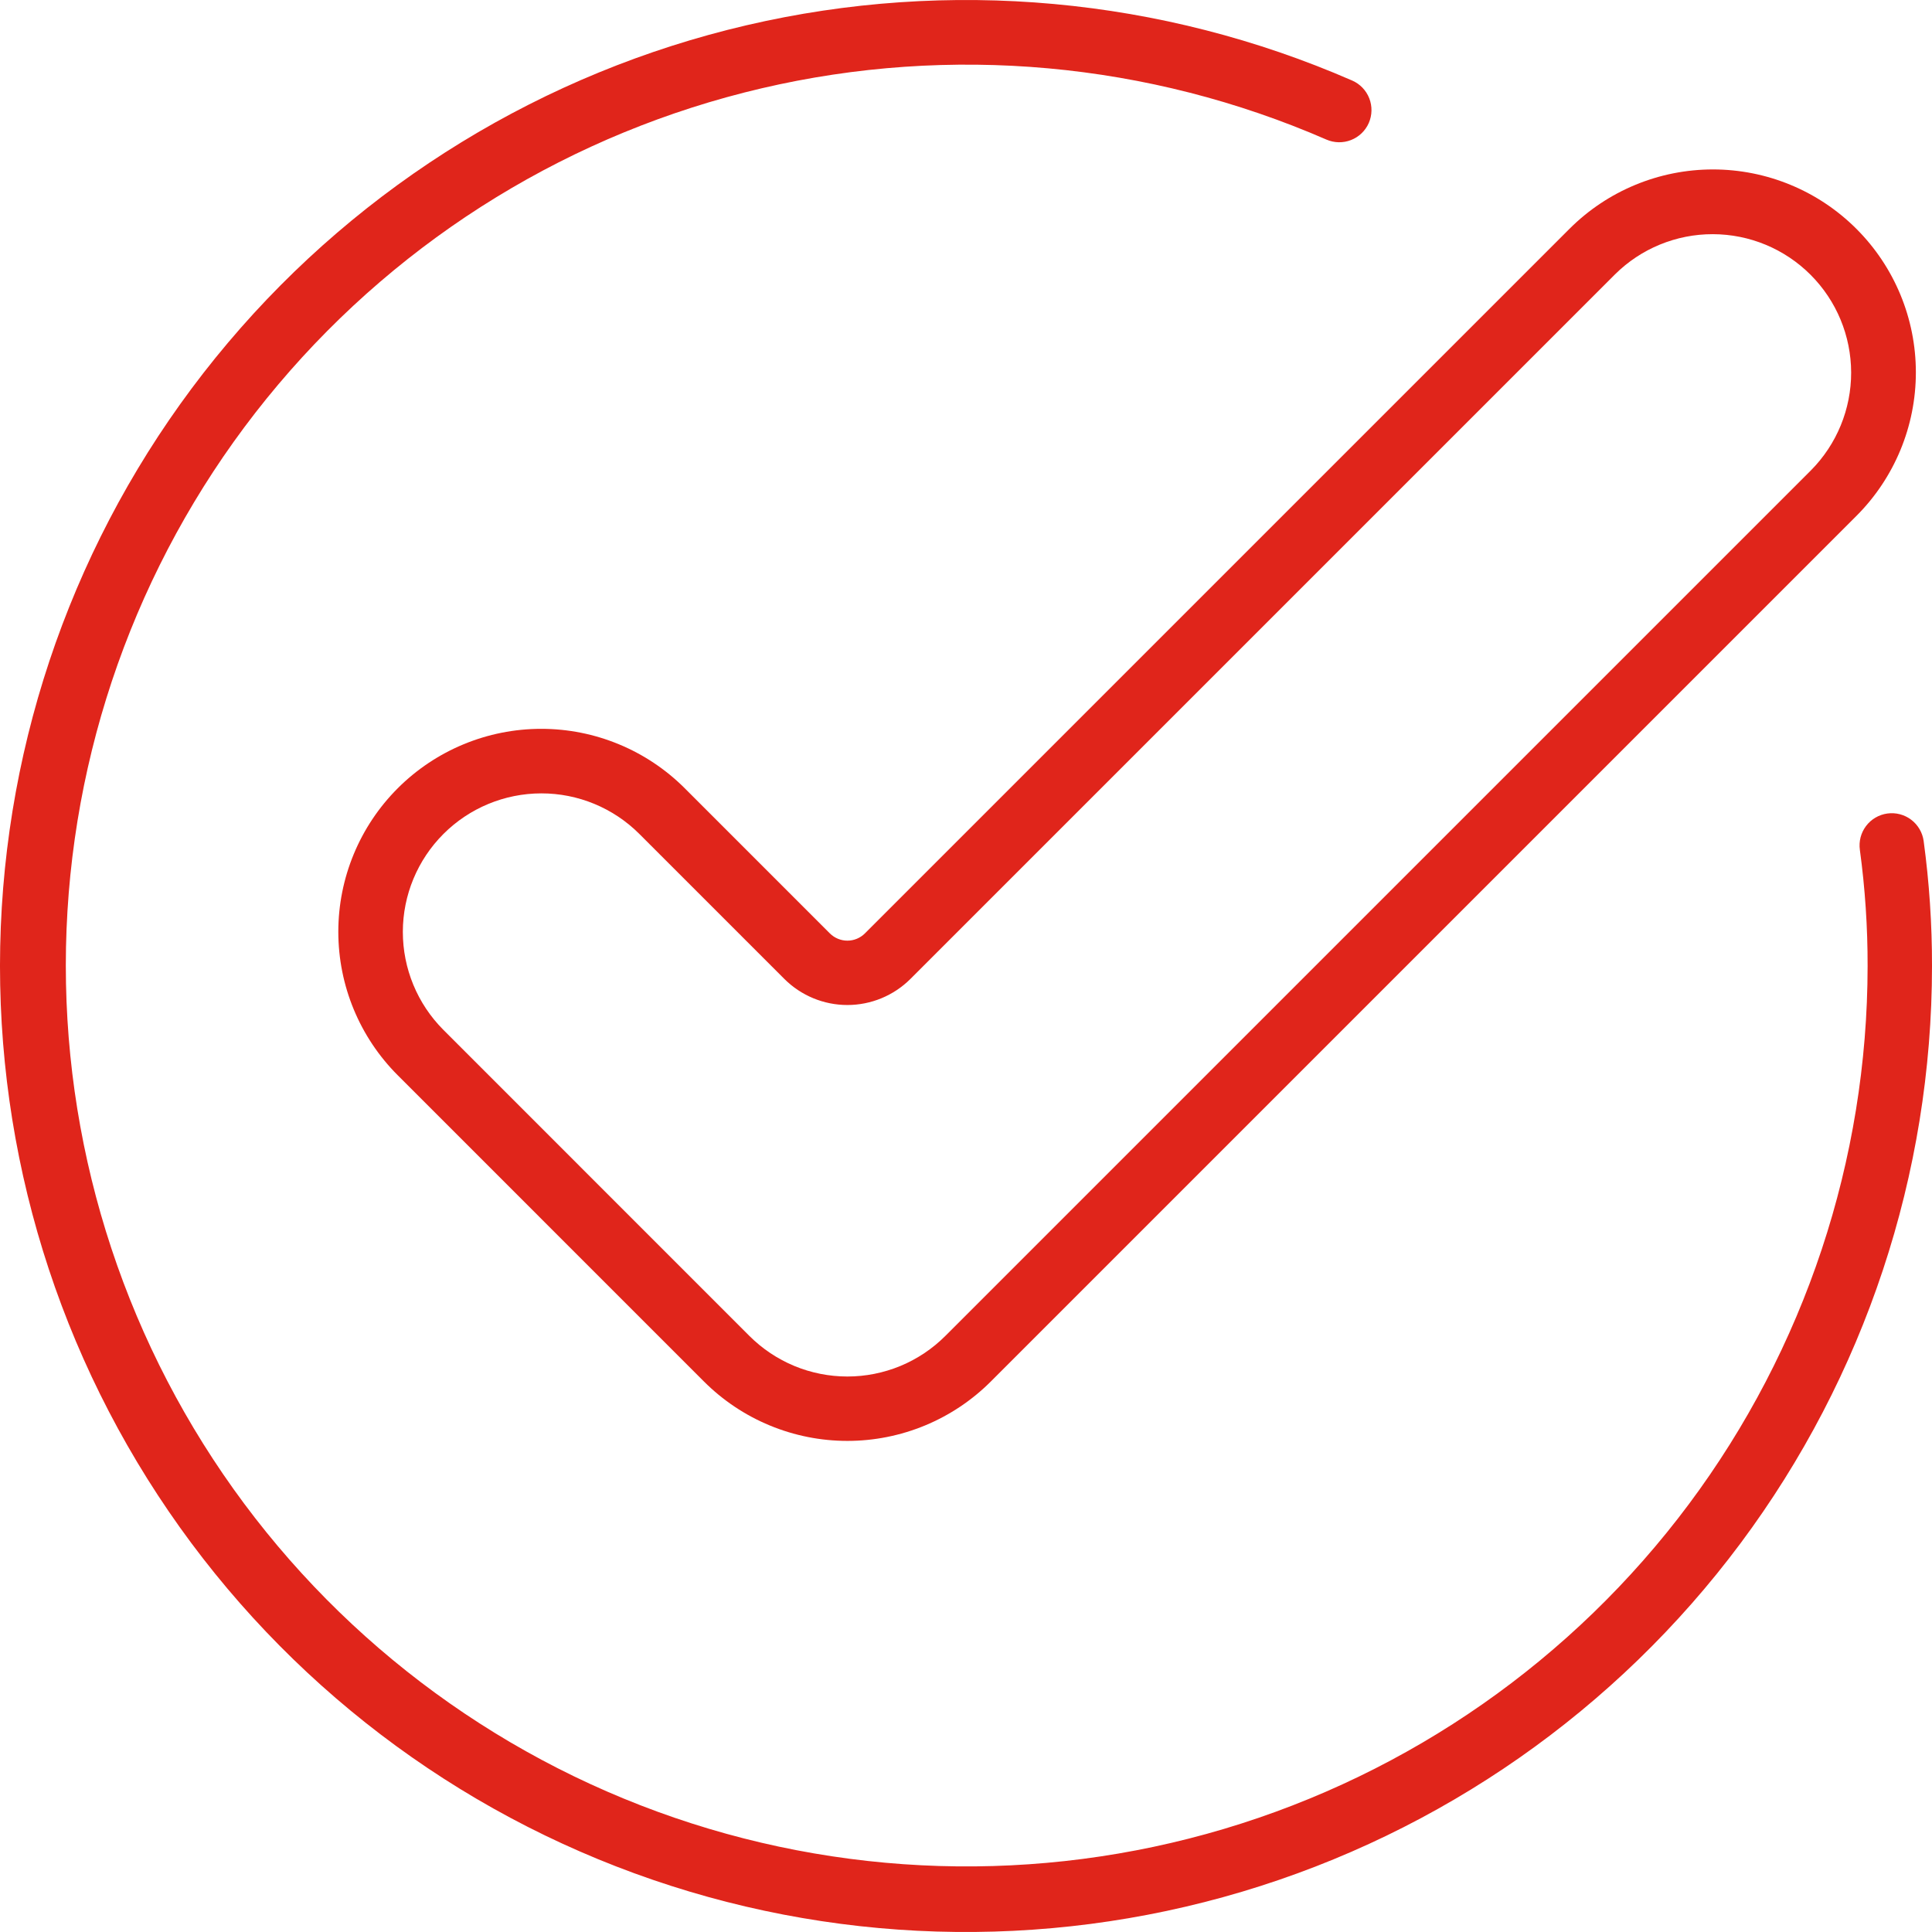
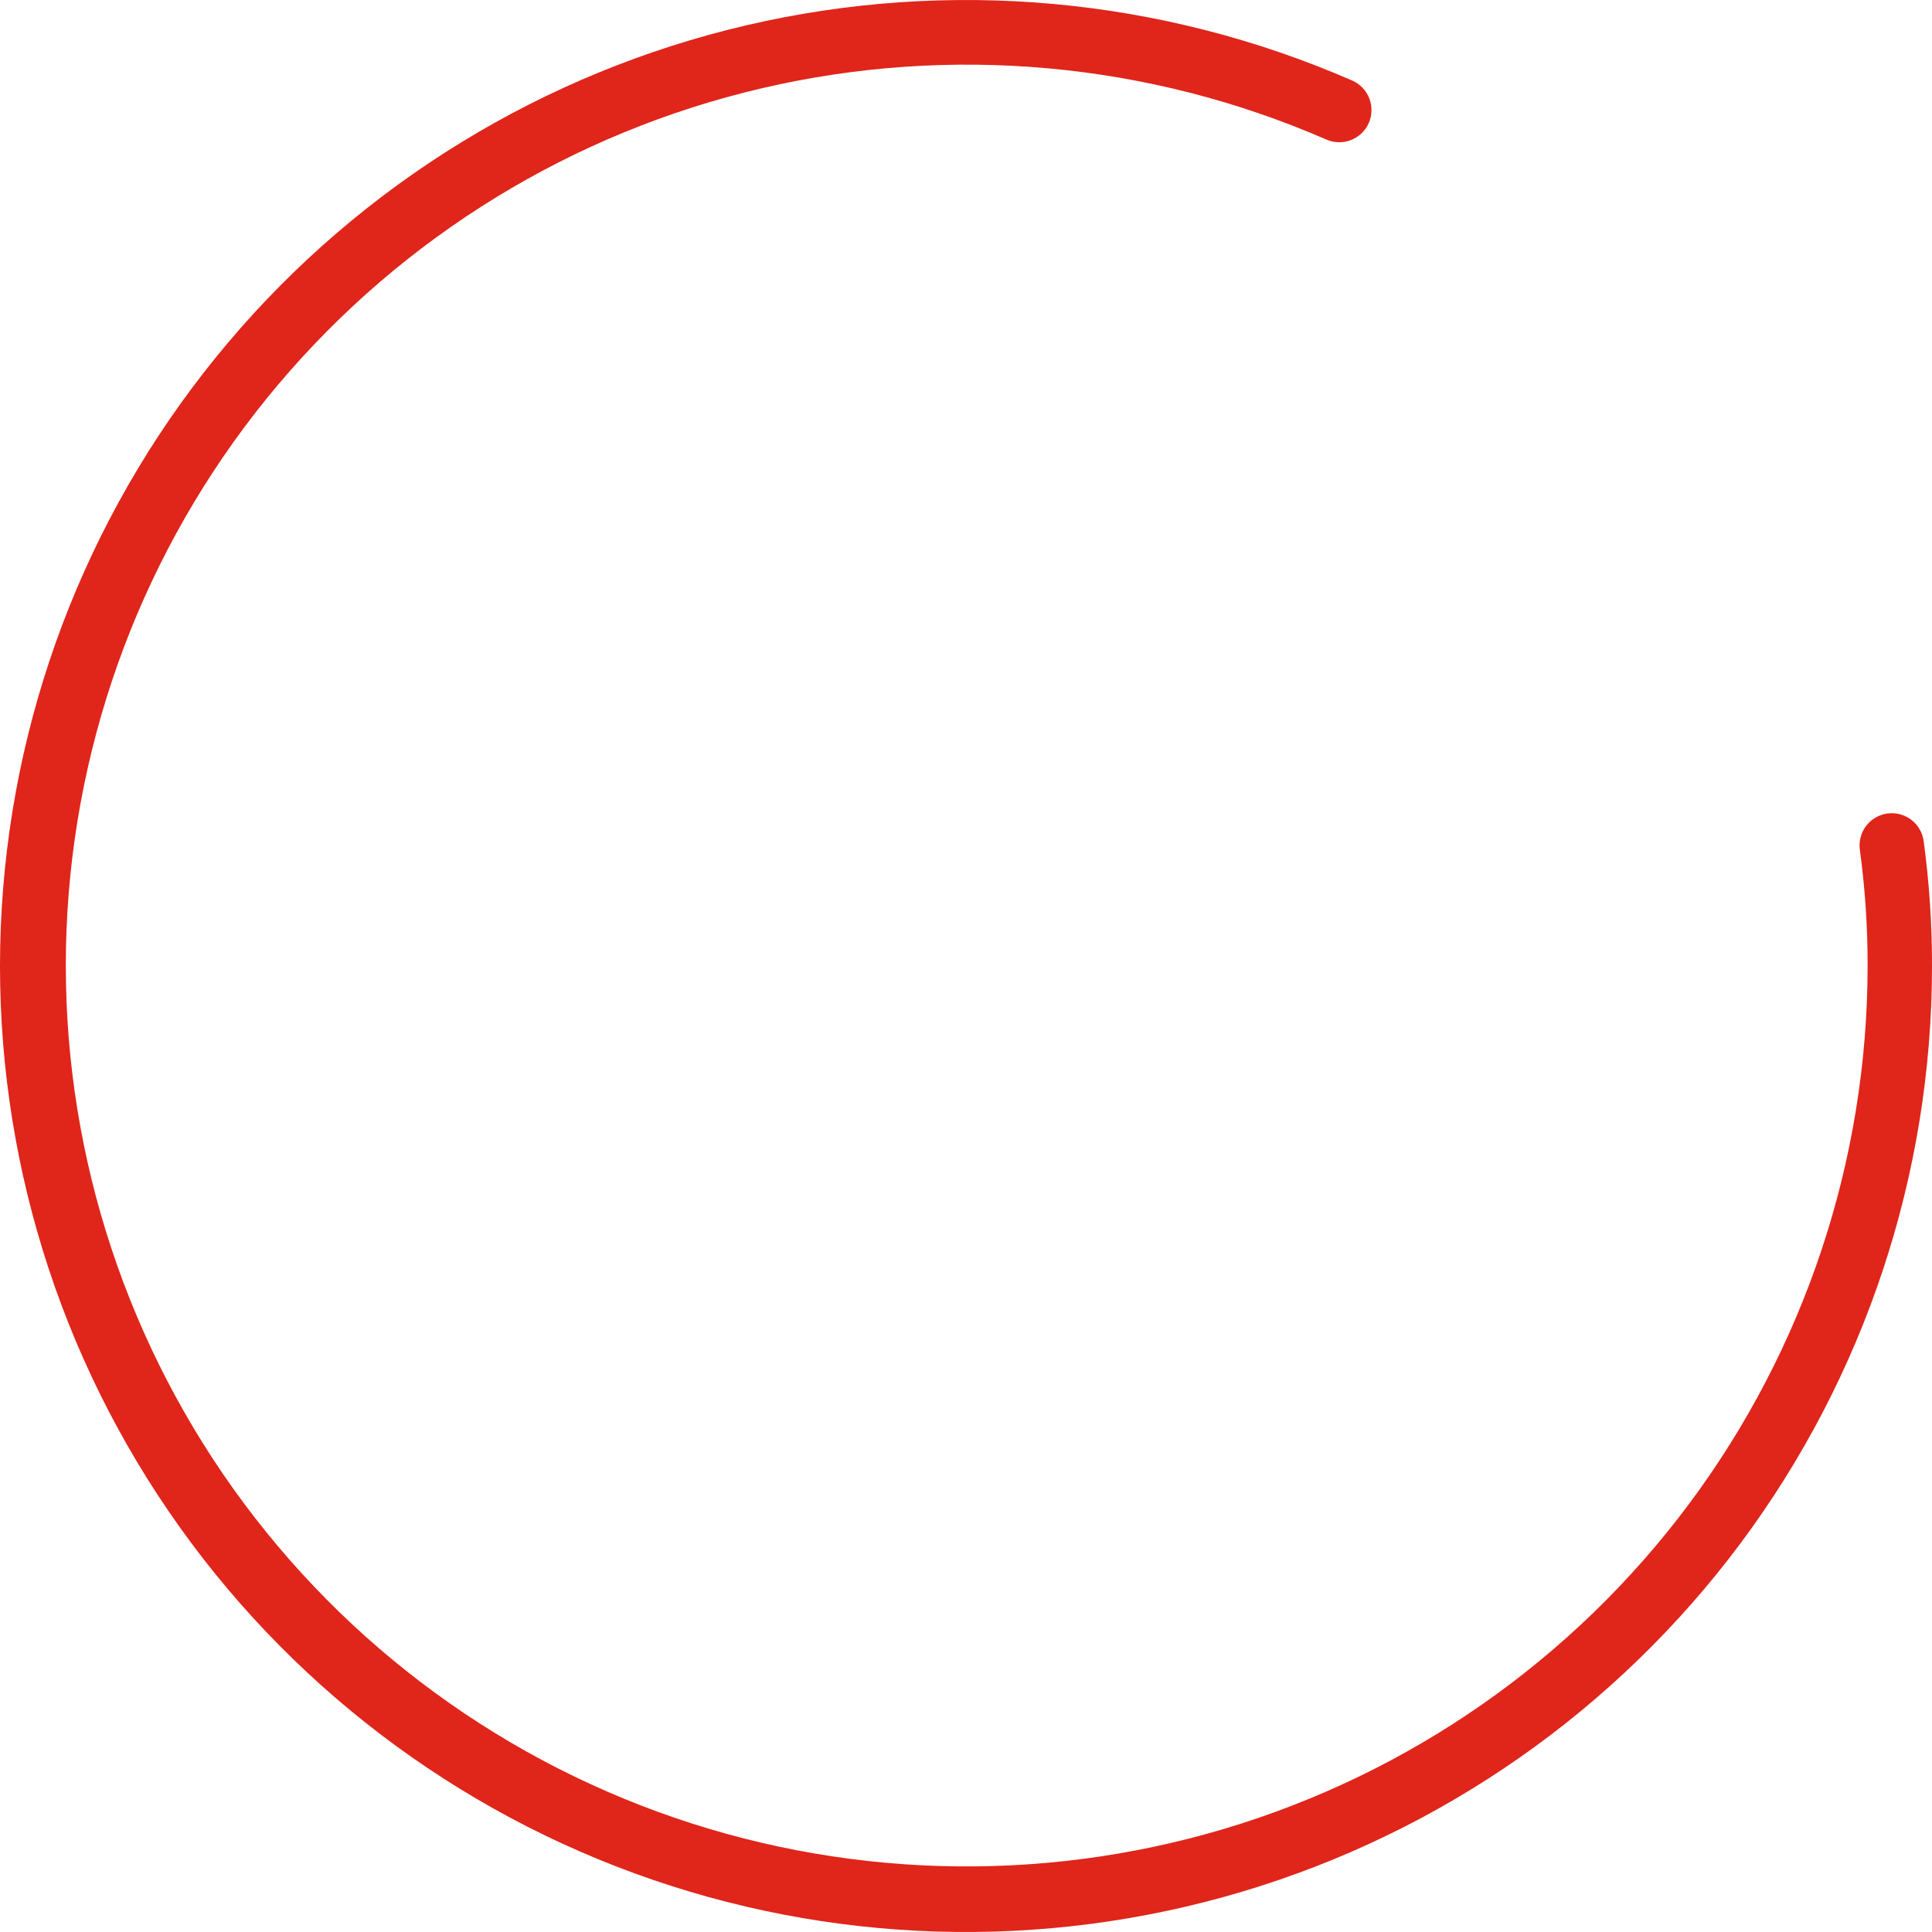
<svg xmlns="http://www.w3.org/2000/svg" width="100" height="100" viewBox="0 0 100 100" fill="none">
-   <path d="M42.956 48.315L35.443 40.801C33.473 38.831 30.801 37.724 28.015 37.724C25.229 37.724 22.558 38.831 20.587 40.8C18.618 42.77 17.511 45.442 17.511 48.228C17.511 51.014 18.617 53.686 20.587 55.656L36.433 71.503C37.408 72.479 38.566 73.253 39.841 73.781C41.115 74.309 42.481 74.581 43.861 74.581C45.24 74.581 46.606 74.309 47.881 73.781C49.155 73.253 50.313 72.479 51.288 71.503L96.089 26.702C98.059 24.732 99.165 22.06 99.165 19.274C99.165 16.488 98.059 13.816 96.089 11.847C94.119 9.876 91.447 8.77 88.661 8.77C85.875 8.77 83.203 9.876 81.233 11.847L44.765 48.315C44.525 48.553 44.2 48.688 43.861 48.688C43.522 48.688 43.197 48.553 42.956 48.315ZM83.591 14.203C84.937 12.866 86.759 12.117 88.656 12.121C90.554 12.124 92.373 12.88 93.714 14.222C95.056 15.564 95.811 17.382 95.815 19.28C95.818 21.177 95.07 22.999 93.733 24.346L48.931 69.147C48.265 69.813 47.475 70.341 46.605 70.702C45.734 71.062 44.802 71.248 43.86 71.248C42.918 71.248 41.985 71.062 41.115 70.702C40.245 70.341 39.455 69.813 38.788 69.147L22.943 53.299C21.602 51.953 20.85 50.13 20.851 48.23C20.853 46.33 21.609 44.509 22.952 43.166C24.296 41.822 26.117 41.067 28.017 41.065C29.917 41.063 31.74 41.816 33.085 43.157L40.599 50.671C41.465 51.534 42.638 52.019 43.86 52.019C45.083 52.019 46.256 51.534 47.122 50.671L83.591 14.203Z" fill="#E0251B" />
  <path d="M99.568 43.53C99.538 43.313 99.466 43.104 99.355 42.916C99.244 42.727 99.098 42.561 98.923 42.429C98.749 42.297 98.55 42.201 98.338 42.145C98.126 42.09 97.906 42.077 97.689 42.107C97.251 42.167 96.855 42.399 96.588 42.752C96.456 42.926 96.36 43.125 96.304 43.336C96.249 43.548 96.236 43.769 96.266 43.986C96.537 45.981 96.671 47.993 96.667 50.007C96.66 60.045 93.415 69.814 87.412 77.859C81.409 85.905 72.971 91.799 63.35 94.665C53.729 97.531 43.441 97.216 34.014 93.767C24.587 90.317 16.524 83.918 11.025 75.52C5.527 67.121 2.885 57.173 3.492 47.153C4.1 37.133 7.925 27.577 14.399 19.905C20.873 12.233 29.649 6.854 39.424 4.57C49.199 2.285 59.451 3.216 68.654 7.224C69.059 7.401 69.518 7.41 69.93 7.248C70.341 7.087 70.672 6.769 70.849 6.364C71.025 5.959 71.034 5.5 70.873 5.088C70.712 4.677 70.394 4.346 69.989 4.169C60.12 -0.135 49.126 -1.138 38.641 1.307C28.157 3.753 18.741 9.518 11.796 17.744C4.851 25.97 0.746 36.218 0.092 46.965C-0.561 57.711 2.271 68.381 8.169 77.388C14.066 86.396 22.713 93.259 32.824 96.957C42.935 100.656 53.97 100.992 64.287 97.915C74.604 94.839 83.653 88.515 90.088 79.883C96.522 71.251 99.998 60.773 100 50.007C100.004 47.841 99.859 45.677 99.568 43.53Z" fill="#E0251B" />
</svg>